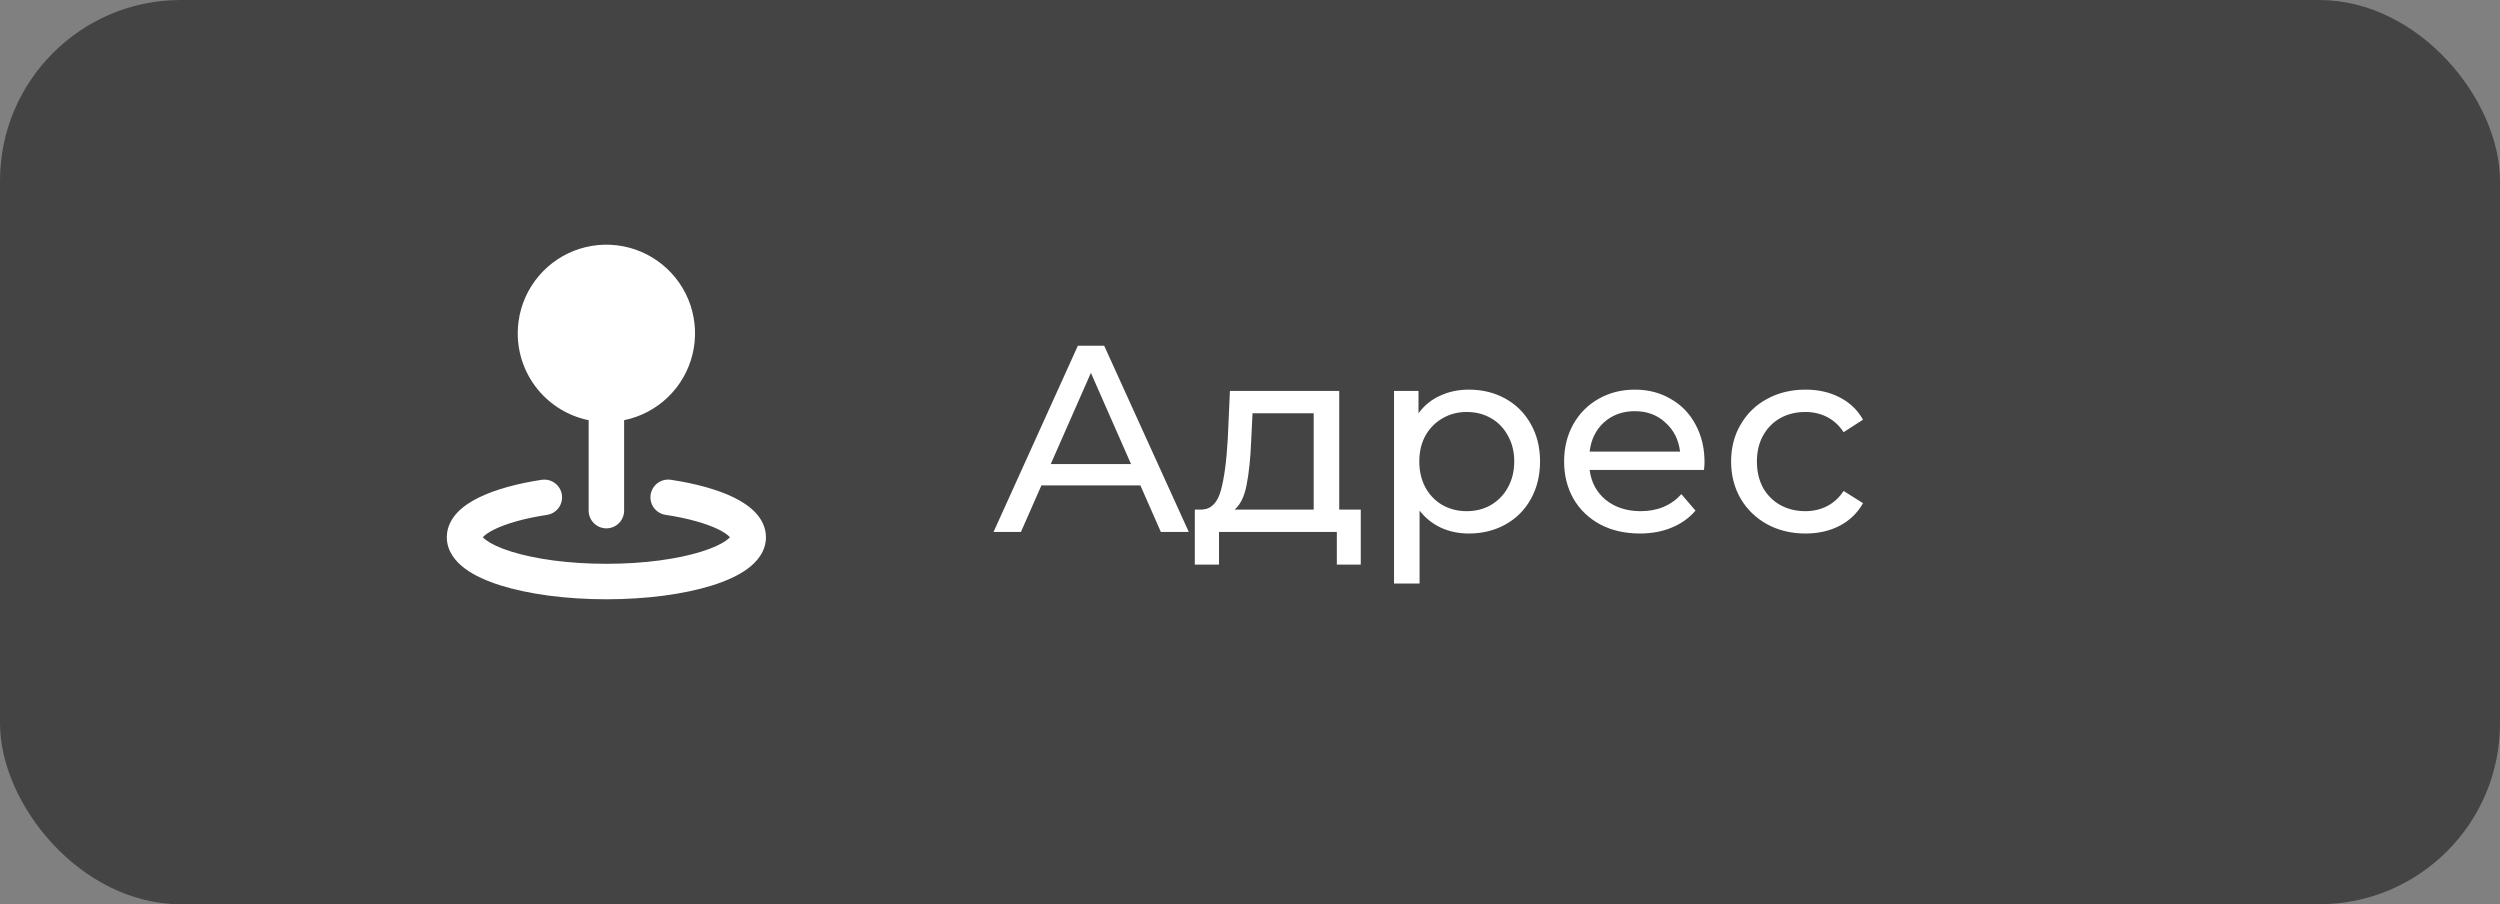
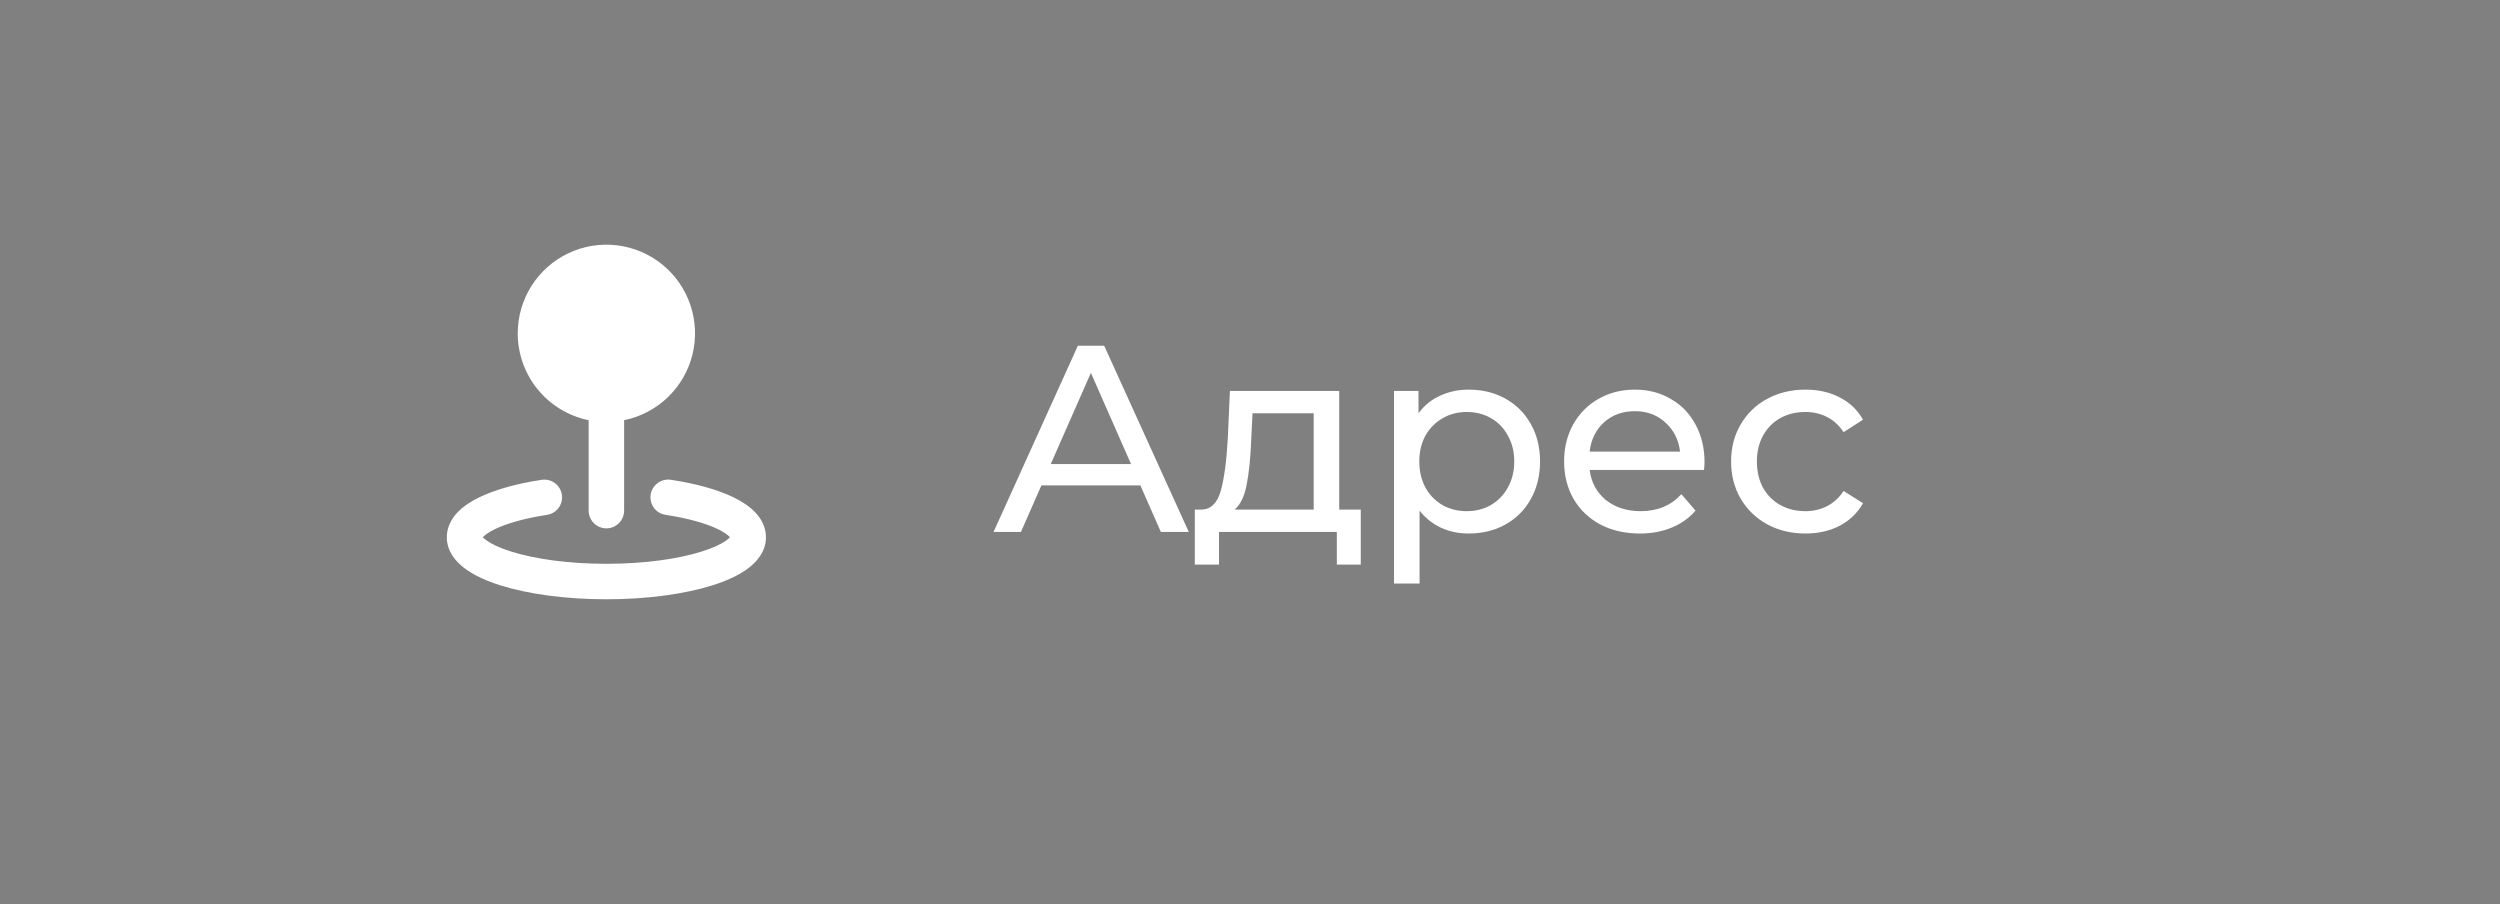
<svg xmlns="http://www.w3.org/2000/svg" width="235" height="85" viewBox="0 0 235 85" fill="none">
  <rect x="0" y="0" width="235" height="85" fill="#808080" stroke="none" />
-   <rect width="235" height="85" rx="17" fill="#444444" />
  <path d="M107.194 45.625H97.894L95.969 50H93.394L101.319 32.5H103.794L111.744 50H109.119L107.194 45.625ZM106.319 43.625L102.544 35.05L98.769 43.625H106.319ZM127.912 47.9V53.075H125.662V50H114.587V53.075H112.312V47.9H113.012C113.862 47.85 114.446 47.25 114.762 46.1C115.079 44.95 115.296 43.325 115.412 41.225L115.612 36.75H125.887V47.9H127.912ZM117.612 41.4C117.546 43.067 117.404 44.45 117.187 45.55C116.987 46.633 116.612 47.417 116.062 47.9H123.487V38.85H117.737L117.612 41.4ZM138.064 36.625C139.347 36.625 140.497 36.908 141.514 37.475C142.531 38.042 143.322 38.833 143.889 39.85C144.472 40.867 144.764 42.042 144.764 43.375C144.764 44.708 144.472 45.892 143.889 46.925C143.322 47.942 142.531 48.733 141.514 49.3C140.497 49.867 139.347 50.15 138.064 50.15C137.114 50.15 136.239 49.967 135.439 49.6C134.656 49.233 133.989 48.7 133.439 48V54.85H131.039V36.75H133.339V38.85C133.872 38.117 134.547 37.567 135.364 37.2C136.181 36.817 137.081 36.625 138.064 36.625ZM137.864 48.05C138.714 48.05 139.472 47.858 140.139 47.475C140.822 47.075 141.356 46.525 141.739 45.825C142.139 45.108 142.339 44.292 142.339 43.375C142.339 42.458 142.139 41.65 141.739 40.95C141.356 40.233 140.822 39.683 140.139 39.3C139.472 38.917 138.714 38.725 137.864 38.725C137.031 38.725 136.272 38.925 135.589 39.325C134.922 39.708 134.389 40.25 133.989 40.95C133.606 41.65 133.414 42.458 133.414 43.375C133.414 44.292 133.606 45.108 133.989 45.825C134.372 46.525 134.906 47.075 135.589 47.475C136.272 47.858 137.031 48.05 137.864 48.05ZM160.226 43.45C160.226 43.633 160.209 43.875 160.176 44.175H149.426C149.576 45.342 150.084 46.283 150.951 47C151.834 47.7 152.926 48.05 154.226 48.05C155.809 48.05 157.084 47.517 158.051 46.45L159.376 48C158.776 48.7 158.026 49.233 157.126 49.6C156.242 49.967 155.251 50.15 154.151 50.15C152.751 50.15 151.509 49.867 150.426 49.3C149.342 48.717 148.501 47.908 147.901 46.875C147.317 45.842 147.026 44.675 147.026 43.375C147.026 42.092 147.309 40.933 147.876 39.9C148.459 38.867 149.251 38.067 150.251 37.5C151.267 36.917 152.409 36.625 153.676 36.625C154.942 36.625 156.067 36.917 157.051 37.5C158.051 38.067 158.826 38.867 159.376 39.9C159.942 40.933 160.226 42.117 160.226 43.45ZM153.676 38.65C152.526 38.65 151.559 39 150.776 39.7C150.009 40.4 149.559 41.317 149.426 42.45H157.926C157.792 41.333 157.334 40.425 156.551 39.725C155.784 39.008 154.826 38.65 153.676 38.65ZM169.724 50.15C168.374 50.15 167.166 49.858 166.099 49.275C165.049 48.692 164.224 47.892 163.624 46.875C163.024 45.842 162.724 44.675 162.724 43.375C162.724 42.075 163.024 40.917 163.624 39.9C164.224 38.867 165.049 38.067 166.099 37.5C167.166 36.917 168.374 36.625 169.724 36.625C170.924 36.625 171.991 36.867 172.924 37.35C173.874 37.833 174.607 38.533 175.124 39.45L173.299 40.625C172.882 39.992 172.366 39.517 171.749 39.2C171.132 38.883 170.449 38.725 169.699 38.725C168.832 38.725 168.049 38.917 167.349 39.3C166.666 39.683 166.124 40.233 165.724 40.95C165.341 41.65 165.149 42.458 165.149 43.375C165.149 44.308 165.341 45.133 165.724 45.85C166.124 46.55 166.666 47.092 167.349 47.475C168.049 47.858 168.832 48.05 169.699 48.05C170.449 48.05 171.132 47.892 171.749 47.575C172.366 47.258 172.882 46.783 173.299 46.15L175.124 47.3C174.607 48.217 173.874 48.925 172.924 49.425C171.991 49.908 170.924 50.15 169.724 50.15Z" fill="white" />
  <path fill-rule="evenodd" clip-rule="evenodd" d="M48.667 31.332C48.667 29.755 49.115 28.211 49.958 26.878C50.8 25.546 52.004 24.48 53.429 23.804C54.853 23.128 56.44 22.871 58.006 23.061C59.571 23.251 61.05 23.882 62.271 24.879C63.492 25.876 64.406 27.2 64.905 28.695C65.404 30.191 65.469 31.797 65.091 33.328C64.714 34.859 63.91 36.252 62.772 37.344C61.635 38.436 60.212 39.183 58.667 39.498V47.998C58.667 48.44 58.491 48.864 58.178 49.177C57.866 49.489 57.442 49.665 57 49.665C56.558 49.665 56.134 49.489 55.822 49.177C55.509 48.864 55.333 48.44 55.333 47.998V39.498C53.451 39.114 51.759 38.091 50.544 36.603C49.33 35.115 48.666 33.253 48.667 31.332ZM52.815 46.498C52.848 46.715 52.838 46.936 52.786 47.148C52.734 47.361 52.64 47.561 52.51 47.738C52.381 47.914 52.218 48.063 52.03 48.177C51.843 48.29 51.635 48.365 51.418 48.398C49.288 48.723 47.597 49.213 46.485 49.757C45.927 50.03 45.595 50.278 45.423 50.46L45.388 50.498C45.443 50.563 45.538 50.658 45.705 50.78C46.172 51.125 46.953 51.505 48.068 51.853C50.28 52.545 53.438 52.998 57 52.998C60.562 52.998 63.72 52.545 65.932 51.853C67.048 51.505 67.828 51.125 68.295 50.78C68.462 50.658 68.557 50.563 68.612 50.498L68.577 50.46C68.405 50.278 68.073 50.03 67.515 49.757C66.403 49.213 64.712 48.723 62.582 48.398C62.363 48.368 62.152 48.295 61.962 48.183C61.771 48.071 61.605 47.922 61.473 47.745C61.341 47.568 61.245 47.366 61.191 47.152C61.138 46.938 61.127 46.715 61.16 46.496C61.194 46.278 61.27 46.068 61.385 45.88C61.5 45.691 61.651 45.527 61.83 45.397C62.009 45.268 62.212 45.175 62.427 45.124C62.642 45.074 62.865 45.067 63.083 45.103C65.397 45.453 67.453 46.015 68.982 46.763C69.743 47.137 70.455 47.597 70.995 48.167C71.545 48.745 72 49.533 72 50.498C72 51.85 71.127 52.832 70.277 53.46C69.393 54.113 68.222 54.63 66.927 55.035C64.31 55.852 60.803 56.332 57 56.332C53.197 56.332 49.688 55.852 47.075 55.035C45.778 54.63 44.608 54.113 43.725 53.46C42.873 52.832 42 51.85 42 50.498C42 49.532 42.455 48.745 43.005 48.165C43.547 47.595 44.257 47.137 45.018 46.765C46.547 46.015 48.605 45.455 50.915 45.103C51.132 45.07 51.352 45.08 51.565 45.132C51.778 45.184 51.978 45.278 52.154 45.408C52.331 45.538 52.48 45.701 52.593 45.888C52.707 46.076 52.782 46.282 52.815 46.498Z" fill="white" />
</svg>